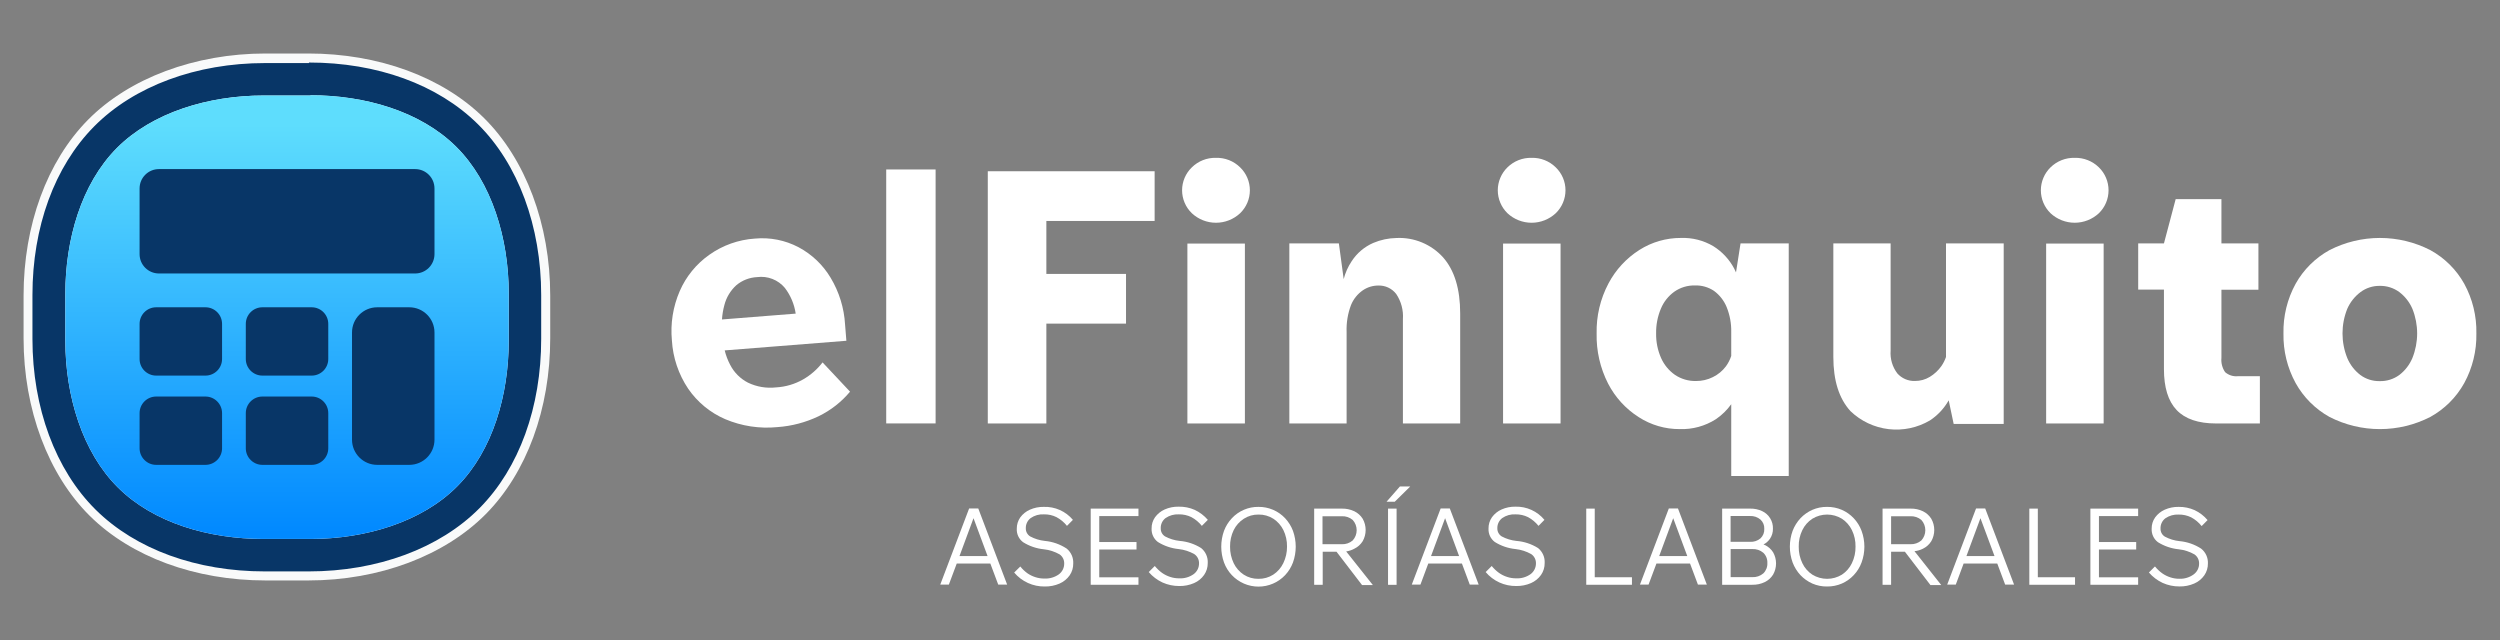
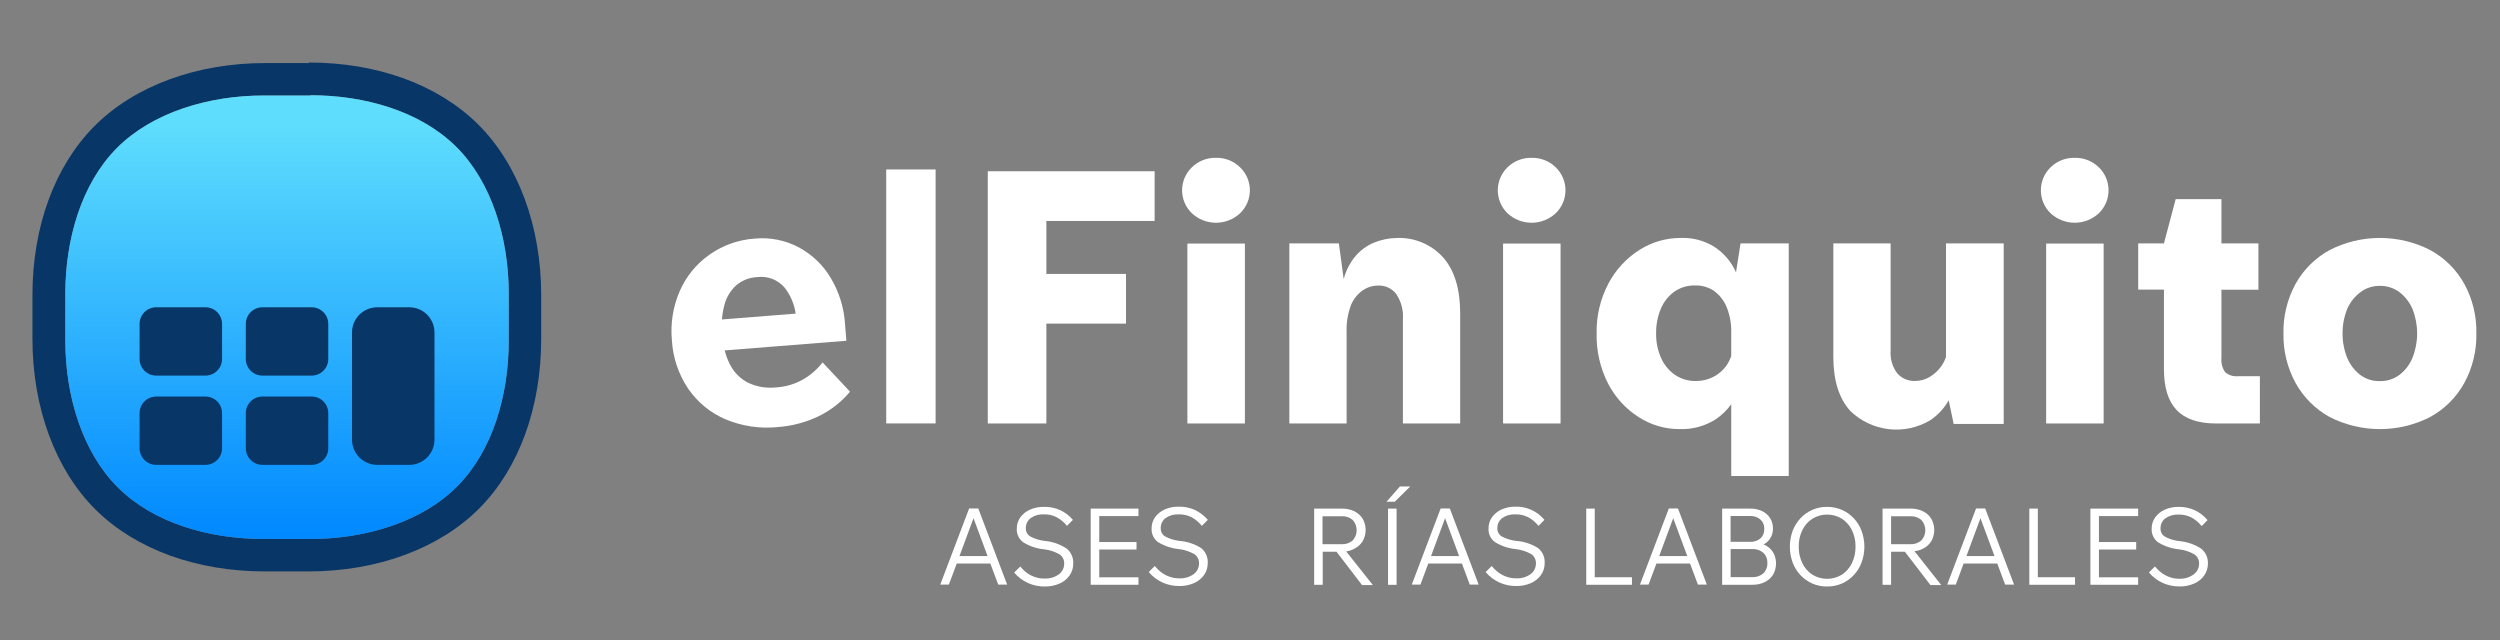
<svg xmlns="http://www.w3.org/2000/svg" width="250" height="64" viewBox="0 0 250 64" fill="none">
  <rect x="0" y="0" width="250" height="64" fill="#808080" stroke="none" />
-   <path d="M26.554 58.045C19.523 58.045 13.125 55.692 8.983 51.592C4.84 47.492 2.358 40.957 2.358 33.844V29.55C2.358 22.518 4.71 16.114 8.81 11.97C12.909 7.827 19.469 5.35 26.554 5.35H30.826C37.857 5.35 44.26 7.702 48.402 11.803C52.545 15.903 55.022 22.437 55.022 29.55V33.844C55.022 40.876 52.675 47.281 48.57 51.419C44.465 55.556 37.959 58.045 30.826 58.045H26.554Z" fill="#F9FAFA" />
  <path d="M31.053 9.525C36.461 9.525 42.016 11.11 45.601 14.659C49.187 18.207 50.874 23.854 50.874 29.344V34.077C50.874 39.486 49.284 45.041 45.736 48.622C42.189 52.203 36.542 53.896 31.053 53.896H26.354C20.913 53.896 15.386 52.311 11.806 48.763C8.226 45.214 6.533 39.567 6.533 34.077V29.371C6.533 23.962 8.123 18.407 11.665 14.826C15.208 11.245 20.859 9.552 26.354 9.552H31.053M30.896 6.307H26.5C19.626 6.307 13.401 8.617 9.421 12.636C5.441 16.654 3.245 22.718 3.245 29.501V33.893C3.245 40.768 5.549 46.994 9.572 50.975C13.596 54.956 19.691 57.141 26.483 57.141H30.875C37.748 57.141 43.973 54.832 47.954 50.813C51.934 46.794 54.119 40.687 54.119 33.893V29.501C54.119 22.626 51.815 16.4 47.791 12.419C43.768 8.438 37.694 6.253 30.896 6.253V6.307Z" fill="#083667" />
  <path d="M31.053 9.525C36.461 9.525 42.016 11.11 45.601 14.659C49.187 18.207 50.874 23.854 50.874 29.344V34.077C50.874 39.486 49.284 45.041 45.736 48.622C42.188 52.203 36.542 53.896 31.053 53.896H26.354C20.913 53.896 15.386 52.311 11.806 48.763C8.226 45.214 6.533 39.567 6.533 34.077V29.371C6.533 23.962 8.123 18.407 11.665 14.826C15.207 11.245 20.859 9.552 26.354 9.552H31.053" fill="url(#paint0_linear_857_8761)" />
-   <path d="M41.513 16.909H15.894C14.825 16.909 13.958 17.776 13.958 18.845V25.412C13.958 26.481 14.825 27.348 15.894 27.348H41.513C42.582 27.348 43.449 26.481 43.449 25.412V18.845C43.449 17.776 42.582 16.909 41.513 16.909Z" fill="#083667" />
  <path d="M20.545 30.729H15.618C14.702 30.729 13.958 31.472 13.958 32.389V35.9C13.958 36.817 14.702 37.56 15.618 37.56H20.545C21.462 37.56 22.206 36.817 22.206 35.9V32.389C22.206 31.472 21.462 30.729 20.545 30.729Z" fill="#083667" />
  <path d="M31.167 30.729H26.24C25.323 30.729 24.58 31.472 24.58 32.389V35.9C24.58 36.817 25.323 37.56 26.24 37.56H31.167C32.084 37.56 32.827 36.817 32.827 35.9V32.389C32.827 31.472 32.084 30.729 31.167 30.729Z" fill="#083667" />
  <path d="M40.928 30.729H37.721C36.33 30.729 35.201 31.857 35.201 33.249V43.965C35.201 45.357 36.33 46.486 37.721 46.486H40.928C42.32 46.486 43.449 45.357 43.449 43.965V33.249C43.449 31.857 42.32 30.729 40.928 30.729Z" fill="#083667" />
  <path d="M20.545 39.654H15.618C14.702 39.654 13.958 40.397 13.958 41.314V44.825C13.958 45.742 14.702 46.486 15.618 46.486H20.545C21.462 46.486 22.206 45.742 22.206 44.825V41.314C22.206 40.397 21.462 39.654 20.545 39.654Z" fill="#083667" />
  <path d="M31.167 39.654H26.24C25.323 39.654 24.58 40.397 24.58 41.314V44.825C24.58 45.742 25.323 46.486 26.24 46.486H31.167C32.084 46.486 32.827 45.742 32.827 44.825V41.314C32.827 40.397 32.084 39.654 31.167 39.654Z" fill="#083667" />
  <path d="M80.305 37.945C79.477 38.416 78.552 38.688 77.601 38.74C76.643 38.848 75.674 38.685 74.805 38.269C74.031 37.874 73.402 37.243 73.009 36.468C72.772 36.015 72.591 35.536 72.469 35.04L84.637 34.077L84.507 32.454C84.412 30.801 83.916 29.195 83.063 27.776C82.291 26.483 81.18 25.426 79.85 24.719C78.51 24.016 76.994 23.717 75.486 23.859C73.846 23.967 72.267 24.529 70.927 25.482C69.629 26.396 68.608 27.65 67.974 29.106C67.3 30.662 67.03 32.362 67.19 34.05C67.293 35.77 67.853 37.432 68.813 38.864C69.735 40.21 71.019 41.268 72.517 41.915C74.166 42.614 75.965 42.887 77.747 42.71C79.171 42.61 80.563 42.243 81.852 41.628C83.065 41.04 84.14 40.202 85.004 39.167L82.257 36.241C81.726 36.933 81.062 37.512 80.305 37.945ZM73.626 28.527C74.213 28.033 74.947 27.746 75.713 27.711C76.23 27.642 76.755 27.705 77.24 27.894C77.725 28.083 78.154 28.392 78.488 28.792C79.06 29.543 79.433 30.427 79.569 31.362L72.198 31.946C72.229 31.461 72.309 30.981 72.436 30.512C72.63 29.749 73.044 29.059 73.626 28.527Z" fill="white" />
  <path d="M93.56 16.947H88.622V42.342H93.56V16.947Z" fill="white" />
  <path d="M98.779 42.347H104.636V32.362H112.602V27.392H104.636V22.096H115.463V17.125H98.779V42.347Z" fill="white" />
  <path d="M124.489 24.357H118.74V42.347H124.489V24.357Z" fill="white" />
  <path d="M121.596 15.784C121.15 15.772 120.707 15.85 120.292 16.014C119.878 16.177 119.501 16.423 119.184 16.736C118.875 17.033 118.63 17.389 118.463 17.783C118.296 18.177 118.209 18.601 118.209 19.029C118.209 19.457 118.296 19.881 118.463 20.275C118.63 20.669 118.875 21.025 119.184 21.323C119.839 21.935 120.702 22.275 121.598 22.275C122.495 22.275 123.358 21.935 124.013 21.323C124.321 21.025 124.566 20.669 124.734 20.275C124.901 19.881 124.987 19.457 124.987 19.029C124.987 18.601 124.901 18.177 124.734 17.783C124.566 17.389 124.321 17.033 124.013 16.736C123.695 16.422 123.317 16.176 122.902 16.012C122.486 15.849 122.042 15.771 121.596 15.784Z" fill="white" />
  <path d="M139.653 23.8C138.854 23.813 138.064 23.98 137.328 24.292C136.442 24.677 135.689 25.315 135.164 26.126C134.8 26.671 134.531 27.275 134.369 27.911L133.888 24.341H128.934V42.347H134.661V33.212C134.625 32.29 134.774 31.37 135.1 30.507C135.342 29.91 135.754 29.397 136.284 29.03C136.737 28.721 137.272 28.555 137.82 28.554C138.166 28.541 138.51 28.61 138.823 28.757C139.136 28.904 139.41 29.124 139.621 29.398C140.118 30.139 140.354 31.024 140.291 31.913V42.347H146.018V31.34C146.018 28.895 145.447 27.026 144.304 25.731C143.719 25.086 142.999 24.579 142.195 24.245C141.391 23.911 140.523 23.759 139.653 23.8Z" fill="white" />
  <path d="M153.163 15.784C152.716 15.772 152.272 15.85 151.857 16.013C151.442 16.177 151.063 16.423 150.745 16.736C150.439 17.034 150.196 17.391 150.03 17.785C149.864 18.178 149.778 18.602 149.778 19.029C149.778 19.457 149.864 19.88 150.03 20.274C150.196 20.668 150.439 21.024 150.745 21.323C151.4 21.935 152.263 22.275 153.16 22.275C154.056 22.275 154.92 21.935 155.575 21.323C155.883 21.025 156.128 20.669 156.295 20.275C156.463 19.881 156.549 19.457 156.549 19.029C156.549 18.601 156.463 18.177 156.295 17.783C156.128 17.389 155.883 17.033 155.575 16.736C155.257 16.423 154.88 16.177 154.466 16.014C154.051 15.85 153.608 15.772 153.163 15.784Z" fill="white" />
  <path d="M156.056 24.357H150.307V42.347H156.056V24.357Z" fill="white" />
  <path d="M173.6 27.24C173.54 27.11 173.486 26.98 173.421 26.861C172.937 25.945 172.218 25.172 171.339 24.622C170.359 24.041 169.233 23.754 168.094 23.794C166.626 23.789 165.187 24.203 163.946 24.99C162.639 25.819 161.571 26.975 160.848 28.343C160.032 29.885 159.624 31.609 159.663 33.352C159.625 35.091 160.019 36.812 160.81 38.361C161.515 39.727 162.569 40.882 163.865 41.709C165.09 42.501 166.518 42.918 167.975 42.91C169.252 42.953 170.512 42.608 171.588 41.92C172.184 41.515 172.704 41.008 173.124 40.422V47.6H178.873V24.341H174.054L173.6 27.24ZM172.594 36.63C172.25 37.09 171.802 37.461 171.285 37.712C170.76 37.974 170.18 38.108 169.592 38.101C168.846 38.117 168.114 37.901 167.494 37.485C166.885 37.058 166.404 36.473 166.104 35.792C165.765 35.02 165.597 34.184 165.612 33.341C165.597 32.493 165.759 31.651 166.088 30.869C166.37 30.183 166.841 29.591 167.445 29.16C168.045 28.744 168.76 28.529 169.49 28.544C170.165 28.521 170.831 28.71 171.393 29.084C171.959 29.497 172.399 30.059 172.664 30.707C172.986 31.502 173.142 32.354 173.124 33.212V35.592C173.003 35.964 172.824 36.314 172.594 36.63Z" fill="white" />
  <path d="M194.6 35.7C194.488 36.022 194.333 36.328 194.14 36.608C193.831 37.045 193.435 37.413 192.977 37.69C192.53 37.961 192.017 38.101 191.495 38.096C191.164 38.108 190.834 38.046 190.529 37.915C190.224 37.784 189.952 37.587 189.732 37.339C189.238 36.687 189 35.877 189.062 35.062V24.341H183.334V35.7C183.334 38.054 183.904 39.858 185.043 41.109C186.086 42.112 187.428 42.746 188.864 42.914C190.301 43.082 191.753 42.775 192.999 42.039C193.773 41.528 194.414 40.84 194.87 40.032L195.367 42.396H200.37V24.341H194.6V35.7Z" fill="white" />
  <path d="M210.364 24.357H204.615V42.347H210.364V24.357Z" fill="white" />
  <path d="M207.471 15.784C207.025 15.772 206.581 15.85 206.165 16.014C205.75 16.177 205.372 16.423 205.053 16.736C204.747 17.034 204.504 17.391 204.338 17.785C204.172 18.178 204.086 18.602 204.086 19.029C204.086 19.457 204.172 19.88 204.338 20.274C204.504 20.668 204.747 21.024 205.053 21.323C205.71 21.934 206.574 22.274 207.471 22.274C208.368 22.274 209.232 21.934 209.888 21.323C210.194 21.024 210.438 20.668 210.604 20.274C210.77 19.88 210.855 19.457 210.855 19.029C210.855 18.602 210.77 18.178 210.604 17.785C210.438 17.391 210.194 17.034 209.888 16.736C209.57 16.423 209.192 16.177 208.776 16.014C208.361 15.85 207.917 15.772 207.471 15.784Z" fill="white" />
  <path d="M222.511 37.214C222.225 36.796 222.095 36.291 222.143 35.786V28.976H225.842V24.341H222.143V19.911H217.568L216.394 24.341H213.82V28.96H216.394V36.911C216.394 38.745 216.816 40.114 217.665 41.006C218.514 41.899 219.828 42.347 221.613 42.347H225.988V37.62H223.798C223.567 37.644 223.333 37.621 223.112 37.551C222.891 37.481 222.686 37.367 222.511 37.214Z" fill="white" />
  <path d="M246.425 28.376C245.633 26.959 244.458 25.793 243.034 25.012C241.474 24.212 239.745 23.795 237.991 23.795C236.238 23.795 234.509 24.212 232.948 25.012C231.528 25.795 230.355 26.96 229.563 28.376C228.729 29.9 228.309 31.616 228.346 33.352C228.314 35.081 228.734 36.789 229.563 38.307C230.353 39.73 231.526 40.903 232.948 41.693C234.509 42.493 236.238 42.91 237.991 42.91C239.745 42.91 241.474 42.493 243.034 41.693C244.46 40.905 245.635 39.731 246.425 38.307C247.253 36.789 247.67 35.081 247.637 33.352C247.675 31.616 247.257 29.9 246.425 28.376ZM241.239 35.803C240.959 36.471 240.51 37.055 239.935 37.496C239.362 37.915 238.666 38.132 237.956 38.112C237.264 38.125 236.587 37.908 236.031 37.496C235.456 37.055 235.007 36.471 234.727 35.803C234.093 34.223 234.093 32.46 234.727 30.88C235.018 30.218 235.474 29.642 236.052 29.209C236.602 28.799 237.271 28.581 237.956 28.587C238.667 28.569 239.363 28.788 239.935 29.209C240.506 29.645 240.955 30.221 241.239 30.88C241.874 32.46 241.874 34.223 241.239 35.803Z" fill="white" />
  <path d="M96.913 50.845L94.025 58.461H94.885L95.675 56.352H99.033L99.823 58.461H100.715L97.827 50.845H96.913ZM95.95 55.605L97.351 51.819L98.757 55.605H95.95Z" fill="white" />
  <path d="M104.479 54.091C103.968 54.037 103.472 53.884 103.019 53.642C102.882 53.558 102.77 53.441 102.693 53.3C102.616 53.16 102.577 53.001 102.581 52.841C102.573 52.642 102.613 52.445 102.697 52.265C102.782 52.085 102.909 51.928 103.067 51.808C103.455 51.539 103.921 51.407 104.392 51.435C104.825 51.425 105.253 51.52 105.642 51.711C106.05 51.927 106.409 52.226 106.696 52.587L107.291 51.986C106.936 51.562 106.489 51.225 105.984 51C105.479 50.775 104.929 50.668 104.376 50.688C103.898 50.678 103.423 50.775 102.986 50.97C102.603 51.138 102.271 51.405 102.024 51.743C101.794 52.075 101.673 52.47 101.678 52.874C101.664 53.133 101.715 53.391 101.825 53.626C101.936 53.861 102.102 54.065 102.31 54.22C102.938 54.614 103.649 54.857 104.387 54.929C104.941 54.989 105.476 55.163 105.961 55.438C106.108 55.541 106.227 55.679 106.307 55.839C106.387 56 106.426 56.178 106.42 56.357C106.423 56.567 106.375 56.775 106.281 56.963C106.187 57.151 106.049 57.314 105.88 57.439C105.461 57.733 104.957 57.879 104.447 57.855C104.136 57.859 103.827 57.811 103.533 57.715C103.256 57.627 102.994 57.499 102.754 57.336C102.483 57.141 102.239 56.909 102.029 56.649L101.418 57.255C101.793 57.7 102.262 58.055 102.792 58.297C103.321 58.538 103.897 58.659 104.479 58.65C104.986 58.659 105.49 58.56 105.955 58.358C106.358 58.182 106.706 57.9 106.961 57.542C107.205 57.191 107.332 56.773 107.324 56.346C107.339 56.064 107.287 55.783 107.174 55.524C107.06 55.266 106.887 55.038 106.669 54.859C106.013 54.426 105.261 54.163 104.479 54.091Z" fill="white" />
  <path d="M109.07 58.477H113.846V57.731H109.925V54.951H113.651V54.204H109.925V51.608H113.846V50.861H109.07V58.477Z" fill="white" />
  <path d="M117.967 54.091C117.456 54.037 116.96 53.885 116.507 53.642C116.37 53.558 116.259 53.44 116.183 53.3C116.107 53.159 116.069 53.001 116.074 52.841C116.065 52.643 116.104 52.445 116.187 52.265C116.271 52.085 116.397 51.928 116.555 51.808C116.946 51.541 117.413 51.41 117.886 51.435C118.318 51.427 118.746 51.522 119.135 51.711C119.541 51.928 119.898 52.226 120.184 52.587L120.784 51.986C120.425 51.567 119.98 51.228 119.481 50.991C118.971 50.765 118.417 50.654 117.859 50.667C117.379 50.658 116.902 50.754 116.463 50.948C116.082 51.118 115.752 51.385 115.506 51.721C115.274 52.052 115.152 52.448 115.16 52.852C115.146 53.111 115.197 53.369 115.306 53.603C115.415 53.838 115.581 54.043 115.787 54.199C116.418 54.592 117.13 54.834 117.869 54.907C118.421 54.968 118.955 55.141 119.438 55.416C119.586 55.518 119.706 55.656 119.787 55.817C119.868 55.977 119.908 56.156 119.903 56.335C119.905 56.546 119.858 56.754 119.764 56.942C119.67 57.13 119.532 57.293 119.362 57.417C118.944 57.713 118.44 57.859 117.929 57.834C117.62 57.837 117.313 57.79 117.02 57.693C116.729 57.6 116.454 57.463 116.204 57.287C115.934 57.09 115.69 56.859 115.479 56.6L114.873 57.206C115.253 57.649 115.723 58.005 116.252 58.25C116.78 58.486 117.351 58.606 117.929 58.602C118.436 58.612 118.94 58.512 119.405 58.31C119.81 58.136 120.158 57.853 120.411 57.493C120.655 57.142 120.781 56.724 120.774 56.297C120.79 56.016 120.739 55.734 120.625 55.475C120.512 55.216 120.338 54.989 120.119 54.81C119.47 54.401 118.732 54.154 117.967 54.091Z" fill="white" />
-   <path d="M128.513 51.824C128.171 51.46 127.756 51.17 127.296 50.975C126.836 50.779 126.341 50.682 125.841 50.688C125.344 50.682 124.851 50.78 124.393 50.976C123.936 51.171 123.525 51.46 123.186 51.824C122.842 52.188 122.576 52.616 122.401 53.084C122.034 54.107 122.034 55.226 122.401 56.249C122.574 56.719 122.841 57.15 123.186 57.514C123.528 57.877 123.941 58.165 124.399 58.362C124.857 58.56 125.35 58.661 125.849 58.661C126.348 58.661 126.841 58.56 127.299 58.362C127.757 58.165 128.17 57.877 128.513 57.514C128.855 57.149 129.122 56.718 129.297 56.249C129.665 55.226 129.665 54.107 129.297 53.084C129.12 52.617 128.854 52.189 128.513 51.824ZM128.329 56.319C128.104 56.786 127.756 57.182 127.323 57.466C126.881 57.748 126.365 57.893 125.841 57.882C125.322 57.891 124.812 57.746 124.375 57.466C123.942 57.182 123.594 56.786 123.369 56.319C123.123 55.803 122.999 55.236 123.007 54.664C122.997 54.092 123.121 53.525 123.369 53.009C123.599 52.545 123.95 52.152 124.386 51.873C124.823 51.592 125.333 51.447 125.852 51.456C126.376 51.446 126.892 51.591 127.334 51.873C127.765 52.154 128.113 52.546 128.339 53.009C128.588 53.525 128.712 54.092 128.702 54.664C128.707 55.237 128.579 55.803 128.329 56.319Z" fill="white" />
  <path d="M135.435 54.87C135.777 54.704 136.066 54.445 136.268 54.123C136.463 53.78 136.565 53.392 136.565 52.998C136.565 52.603 136.463 52.216 136.268 51.873C136.066 51.551 135.777 51.292 135.435 51.126C135.045 50.942 134.617 50.851 134.186 50.861H131.417V58.477H132.271V55.172H133.65L136.203 58.504H137.285L134.618 55.145C134.905 55.102 135.181 55.009 135.435 54.87ZM132.25 51.624H134.186C134.58 51.606 134.966 51.738 135.267 51.992C135.525 52.272 135.667 52.639 135.667 53.02C135.667 53.4 135.525 53.767 135.267 54.047C134.968 54.306 134.581 54.439 134.186 54.421H132.25V51.624Z" fill="white" />
  <path d="M139.659 50.861H138.804V58.483H139.659V50.861Z" fill="white" />
  <path d="M138.653 50.174H139.475L141.027 48.644H139.994L138.653 50.174Z" fill="white" />
  <path d="M144.066 50.845L141.178 58.461H142.044L142.828 56.352H146.192L146.976 58.461H147.868L144.98 50.845H144.066ZM143.104 55.605L144.51 51.819L145.91 55.605H143.104Z" fill="white" />
  <path d="M151.632 54.091C151.121 54.037 150.625 53.884 150.172 53.642C150.035 53.558 149.923 53.441 149.846 53.3C149.769 53.16 149.73 53.001 149.734 52.841C149.726 52.642 149.766 52.445 149.851 52.265C149.935 52.085 150.062 51.928 150.221 51.808C150.609 51.54 151.075 51.408 151.546 51.435C151.98 51.427 152.41 51.521 152.8 51.711C153.205 51.929 153.562 52.227 153.85 52.587L154.444 51.986C154.093 51.56 153.65 51.22 153.148 50.992C152.645 50.763 152.097 50.652 151.546 50.667C151.067 50.658 150.593 50.754 150.156 50.948C149.774 51.117 149.444 51.384 149.199 51.721C148.966 52.052 148.845 52.448 148.852 52.852C148.838 53.111 148.888 53.369 148.997 53.604C149.107 53.839 149.272 54.043 149.48 54.199C150.108 54.592 150.819 54.834 151.556 54.907C152.11 54.967 152.646 55.14 153.13 55.416C153.278 55.518 153.398 55.656 153.479 55.817C153.56 55.977 153.6 56.156 153.595 56.335C153.597 56.546 153.549 56.753 153.455 56.941C153.361 57.129 153.224 57.292 153.055 57.417C152.637 57.712 152.132 57.859 151.621 57.834C151.313 57.837 151.006 57.79 150.713 57.693C150.421 57.601 150.146 57.464 149.896 57.287C149.626 57.09 149.383 56.859 149.171 56.6L148.566 57.206C148.94 57.65 149.409 58.005 149.937 58.247C150.465 58.488 151.041 58.609 151.621 58.602C152.129 58.611 152.632 58.512 153.098 58.31C153.501 58.135 153.849 57.852 154.104 57.493C154.347 57.142 154.474 56.724 154.466 56.297C154.482 56.016 154.432 55.733 154.318 55.475C154.204 55.216 154.031 54.989 153.812 54.81C153.154 54.397 152.406 54.15 151.632 54.091Z" fill="white" />
  <path d="M159.474 50.861H158.625V58.477H163.195V57.725H159.474V50.861Z" fill="white" />
  <path d="M166.883 50.845L163.995 58.461H164.855L165.645 56.352H169.003L169.793 58.461H170.685L167.797 50.845H166.883ZM165.92 55.605L167.321 51.819L168.727 55.605H165.92Z" fill="white" />
  <path d="M176.488 54.502L176.347 54.448C176.613 54.312 176.84 54.111 177.007 53.863C177.201 53.57 177.301 53.225 177.294 52.874C177.307 52.506 177.211 52.142 177.018 51.829C176.826 51.515 176.546 51.265 176.212 51.11C175.838 50.937 175.429 50.852 175.017 50.861H172.215V58.477H175.222C175.654 58.488 176.082 58.397 176.471 58.212C176.817 58.046 177.107 57.786 177.31 57.46C177.503 57.12 177.605 56.735 177.605 56.343C177.605 55.952 177.503 55.567 177.31 55.227C177.109 54.913 176.824 54.661 176.488 54.502ZM175 51.602C175.381 51.582 175.754 51.708 176.044 51.954C176.173 52.071 176.275 52.215 176.341 52.376C176.407 52.537 176.437 52.711 176.428 52.884C176.438 53.061 176.41 53.238 176.345 53.402C176.279 53.567 176.178 53.715 176.05 53.836C175.758 54.083 175.382 54.207 175 54.182H173.059V51.602H175ZM176.336 57.336C176.029 57.599 175.632 57.735 175.228 57.715H173.064V54.907H175.228C175.631 54.885 176.028 55.019 176.336 55.281C176.472 55.413 176.577 55.572 176.646 55.749C176.715 55.925 176.746 56.114 176.736 56.303C176.746 56.493 176.715 56.684 176.646 56.862C176.577 57.04 176.472 57.201 176.336 57.336Z" fill="white" />
  <path d="M185.373 51.824C185.039 51.467 184.636 51.182 184.189 50.986C183.721 50.784 183.216 50.683 182.707 50.688C182.199 50.682 181.696 50.783 181.231 50.986C180.785 51.185 180.382 51.47 180.046 51.824C179.707 52.19 179.441 52.618 179.262 53.084C178.894 54.107 178.894 55.226 179.262 56.249C179.439 56.718 179.706 57.147 180.046 57.514C180.382 57.869 180.785 58.154 181.231 58.353C181.696 58.556 182.199 58.657 182.707 58.65C183.216 58.656 183.721 58.555 184.189 58.353C184.636 58.157 185.039 57.871 185.373 57.514C185.718 57.15 185.985 56.719 186.157 56.249C186.532 55.227 186.532 54.106 186.157 53.084C185.983 52.616 185.717 52.188 185.373 51.824ZM185.189 56.319C184.967 56.785 184.621 57.182 184.189 57.466C183.745 57.739 183.234 57.883 182.712 57.883C182.191 57.883 181.68 57.739 181.236 57.466C180.803 57.184 180.457 56.786 180.236 56.319C179.987 55.803 179.863 55.236 179.873 54.664C179.86 54.091 179.984 53.524 180.236 53.009C180.459 52.545 180.805 52.153 181.236 51.873C181.68 51.6 182.191 51.456 182.712 51.456C183.234 51.456 183.745 51.6 184.189 51.873C184.619 52.154 184.965 52.547 185.189 53.009C185.441 53.524 185.565 54.091 185.552 54.664C185.562 55.236 185.438 55.803 185.189 56.319Z" fill="white" />
  <path d="M192.296 54.87C192.638 54.704 192.926 54.445 193.128 54.123C193.323 53.78 193.426 53.392 193.426 52.998C193.426 52.603 193.323 52.216 193.128 51.873C192.926 51.551 192.638 51.292 192.296 51.126C191.908 50.94 191.482 50.85 191.052 50.861H188.256V58.477H189.11V55.172H190.489L193.042 58.504H194.124L191.447 55.118C191.742 55.089 192.03 55.004 192.296 54.87ZM189.11 51.624H191.052C191.445 51.608 191.831 51.739 192.133 51.992C192.391 52.272 192.533 52.639 192.533 53.02C192.533 53.4 192.391 53.767 192.133 54.047C191.833 54.303 191.446 54.437 191.052 54.421H189.11V51.624Z" fill="white" />
  <path d="M197.606 50.845L194.719 58.461H195.578L196.363 56.352H199.726L200.516 58.461H201.408L198.52 50.845H197.606ZM196.644 55.605L198.044 51.819L199.451 55.605H196.644Z" fill="white" />
  <path d="M203.782 50.861H202.933V58.477H207.503V57.725H203.782V50.861Z" fill="white" />
  <path d="M209.039 58.477H213.814V57.731H209.894V54.951H213.62V54.204H209.894V51.608H213.814V50.861H209.039V58.477Z" fill="white" />
  <path d="M220.109 54.859C219.459 54.438 218.717 54.182 217.946 54.112C217.435 54.059 216.939 53.906 216.486 53.663C216.35 53.58 216.238 53.462 216.162 53.321C216.086 53.181 216.049 53.022 216.053 52.863C216.044 52.664 216.083 52.467 216.167 52.287C216.251 52.107 216.377 51.95 216.535 51.83C216.925 51.563 217.393 51.432 217.865 51.456C218.297 51.449 218.725 51.543 219.114 51.732C219.521 51.949 219.878 52.248 220.164 52.608L220.758 52.008C220.402 51.588 219.959 51.248 219.46 51.013C218.958 50.79 218.414 50.679 217.865 50.688C217.385 50.679 216.909 50.775 216.47 50.97C216.089 51.14 215.759 51.406 215.513 51.743C215.28 52.074 215.159 52.469 215.166 52.874C215.153 53.132 215.203 53.39 215.313 53.625C215.422 53.86 215.587 54.064 215.794 54.22C216.423 54.613 217.133 54.855 217.87 54.929C218.424 54.989 218.96 55.162 219.444 55.438C219.592 55.54 219.712 55.678 219.793 55.838C219.875 55.999 219.914 56.177 219.909 56.357C219.912 56.567 219.864 56.775 219.77 56.964C219.676 57.152 219.538 57.315 219.369 57.439C218.957 57.74 218.456 57.894 217.946 57.877C217.638 57.88 217.331 57.833 217.038 57.736C216.747 57.643 216.471 57.506 216.221 57.331C215.951 57.134 215.708 56.903 215.496 56.644L214.891 57.249C215.271 57.692 215.741 58.048 216.27 58.293C216.797 58.529 217.369 58.649 217.946 58.645C218.454 58.655 218.957 58.555 219.423 58.353C219.827 58.179 220.175 57.896 220.429 57.536C220.672 57.186 220.799 56.767 220.791 56.341C220.803 56.057 220.748 55.775 220.629 55.517C220.511 55.26 220.333 55.034 220.109 54.859Z" fill="white" />
  <defs>
    <linearGradient id="paint0_linear_857_8761" x1="28.701" y1="12.473" x2="28.701" y2="53.355" gradientUnits="userSpaceOnUse">
      <stop stop-color="#5EDDFD" />
      <stop offset="1" stop-color="#0189FF" />
    </linearGradient>
  </defs>
</svg>